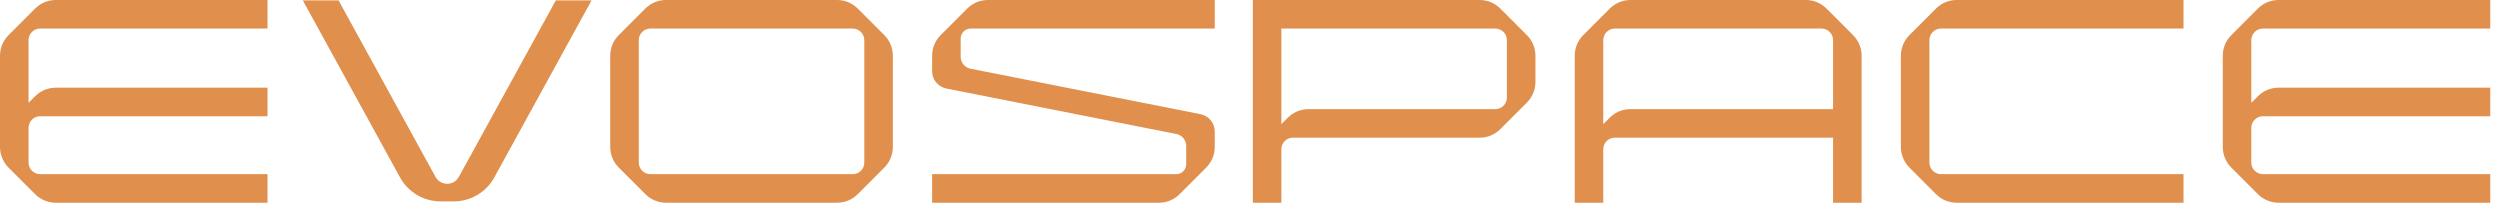
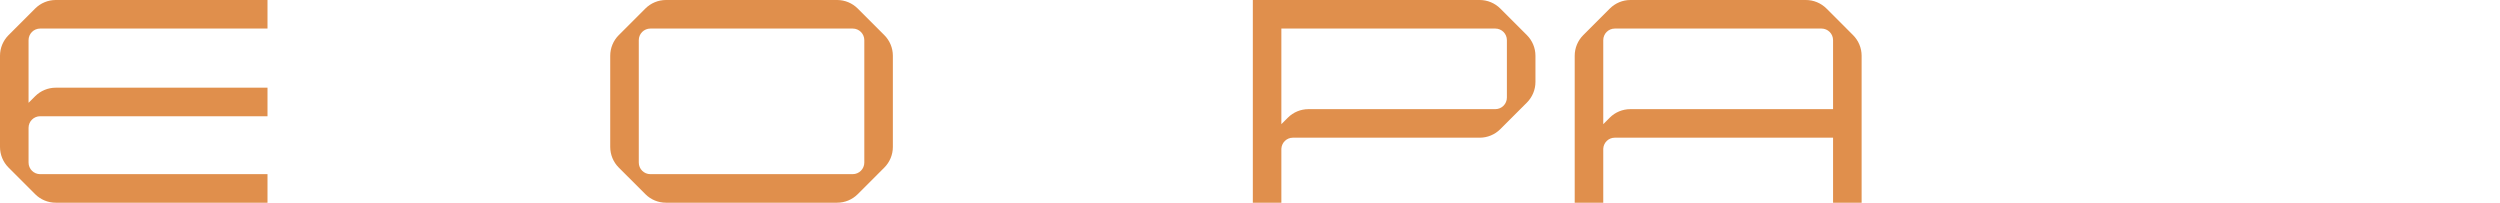
<svg xmlns="http://www.w3.org/2000/svg" width="222" height="18" viewBox="0 0 222 18" fill="none">
  <path d="M133.812 6.454V8.664C133.812 9.232 133.352 9.692 132.784 9.692H125.974H120.141H116.191C115.505 9.692 114.847 9.964 114.362 10.449L113.785 11.026V10.268V7.733V6.454V3.878V2.536H120.672H126.781H132.784C133.352 2.536 133.812 2.997 133.812 3.564V5.774V6.454ZM133.226 0.758C132.741 0.274 132.084 0 131.399 0H126.968H120.672H113.785H111.251V7.733V10.268V18H113.785V14.123V13.209C113.811 12.665 114.254 12.227 114.806 12.227H125.974H131.399C132.084 12.227 132.741 11.954 133.226 11.47L135.591 9.106C136.075 8.62 136.348 7.962 136.348 7.278V6.454V5.774V4.95C136.348 4.265 136.075 3.607 135.591 3.122L133.226 0.758Z" fill="#E08F4C" />
  <path d="M142.945 10.449L142.369 11.026V3.564C142.369 2.997 142.829 2.536 143.396 2.536H149.594H155.551H161.748C162.316 2.536 162.776 2.997 162.776 3.564V7.733V9.692H144.774C144.088 9.692 143.43 9.964 142.945 10.449ZM162.191 0.758C161.706 0.274 161.048 0 160.362 0H155.551H149.594H144.783C144.097 0 143.44 0.274 142.954 0.758L140.591 3.122C140.106 3.607 139.834 4.265 139.834 4.95V7.733V10.268V18H142.369V13.209C142.394 12.665 142.837 12.227 143.389 12.227H162.776V18H165.312V10.268V7.733V4.95C165.312 4.265 165.039 3.607 164.554 3.122L162.191 0.758Z" fill="#E08F4C" />
-   <path d="M85.893 0.758L83.529 3.122C83.045 3.607 82.772 4.265 82.772 4.95V6.321C82.772 7.071 83.303 7.716 84.038 7.861L104.559 11.919C105.02 12.058 105.335 12.485 105.335 12.966V14.579C105.335 15.069 104.939 15.465 104.45 15.465H82.772V18H102.921C103.607 18 104.264 17.728 104.749 17.243L107.113 14.879C107.598 14.394 107.87 13.736 107.87 13.05V11.681C107.87 10.93 107.34 10.285 106.604 10.139L86.085 6.082C85.623 5.942 85.308 5.517 85.308 5.035V3.421C85.308 2.932 85.705 2.536 86.194 2.536H107.87V0H87.722C87.036 0 86.378 0.274 85.893 0.758Z" fill="#E08F4C" />
  <path d="M3.122 0.757L0.758 3.122C0.273 3.607 0 4.265 0 4.95V13.05C0 13.736 0.273 14.394 0.758 14.879L3.122 17.243C3.607 17.728 4.264 18 4.95 18H23.754V15.465H3.566C2.997 15.465 2.536 15.004 2.536 14.435V12.642V11.352C2.536 10.783 2.997 10.322 3.566 10.322H23.754V7.787H4.95C4.264 7.787 3.607 8.059 3.122 8.545L2.536 9.13V3.566C2.536 2.998 2.997 2.536 3.566 2.536H23.754V0H4.95C4.264 0 3.607 0.274 3.122 0.757Z" fill="#E08F4C" />
  <path d="M76.751 14.435C76.751 15.004 76.29 15.464 75.721 15.464H63.431V15.465H57.754C57.184 15.465 56.724 15.004 56.724 14.435V3.566C56.724 2.998 57.184 2.536 57.754 2.536H65.235H75.721C76.29 2.536 76.751 2.997 76.751 3.566V14.435ZM76.165 0.757C75.68 0.274 75.023 0 74.337 0H65.235H63.431H59.138C58.452 0 57.794 0.274 57.309 0.757L54.945 3.122C54.46 3.607 54.188 4.265 54.188 4.95V13.05C54.188 13.736 54.46 14.394 54.945 14.879L57.31 17.243C57.794 17.728 58.452 18 59.138 18H63.431H65.235H74.337C75.023 18 75.68 17.728 76.165 17.243L78.529 14.879C79.014 14.394 79.286 13.736 79.286 13.05V4.95C79.286 4.265 79.014 3.607 78.529 3.122L76.165 0.757Z" fill="#E08F4C" />
-   <path d="M171.919 0.757L169.555 3.122C169.071 3.607 168.798 4.265 168.798 4.95V13.05C168.798 13.736 169.071 14.394 169.555 14.879L171.919 17.243C172.403 17.728 173.062 18 173.747 18H193.895V15.465H172.362C171.793 15.465 171.332 15.004 171.332 14.435V3.566C171.332 2.998 171.793 2.536 172.362 2.536H193.895V0H173.747C173.062 0 172.403 0.274 171.919 0.757Z" fill="#E08F4C" />
-   <path d="M200.946 2.536H221.136V0H202.332C201.646 0 200.988 0.274 200.503 0.757L198.14 3.122C197.654 3.607 197.382 4.265 197.382 4.95V13.05C197.382 13.736 197.654 14.394 198.14 14.879L200.503 17.243C200.988 17.728 201.646 18 202.332 18H221.136V15.465H200.946C200.378 15.465 199.916 15.004 199.916 14.435V12.642V11.352C199.916 10.783 200.378 10.322 200.946 10.322H221.136V7.787H202.332C201.646 7.787 200.988 8.059 200.503 8.545L199.916 9.13V3.566C199.916 2.998 200.378 2.536 200.946 2.536Z" fill="#E08F4C" />
-   <path d="M40.747 15.707C40.297 16.525 39.122 16.525 38.673 15.707L30.065 0.036H26.891L35.524 15.754C36.245 17.067 37.626 17.884 39.126 17.884H40.293C41.793 17.884 43.173 17.067 43.895 15.754L52.529 0.036H49.355L40.747 15.707Z" fill="#E08F4C" />
</svg>